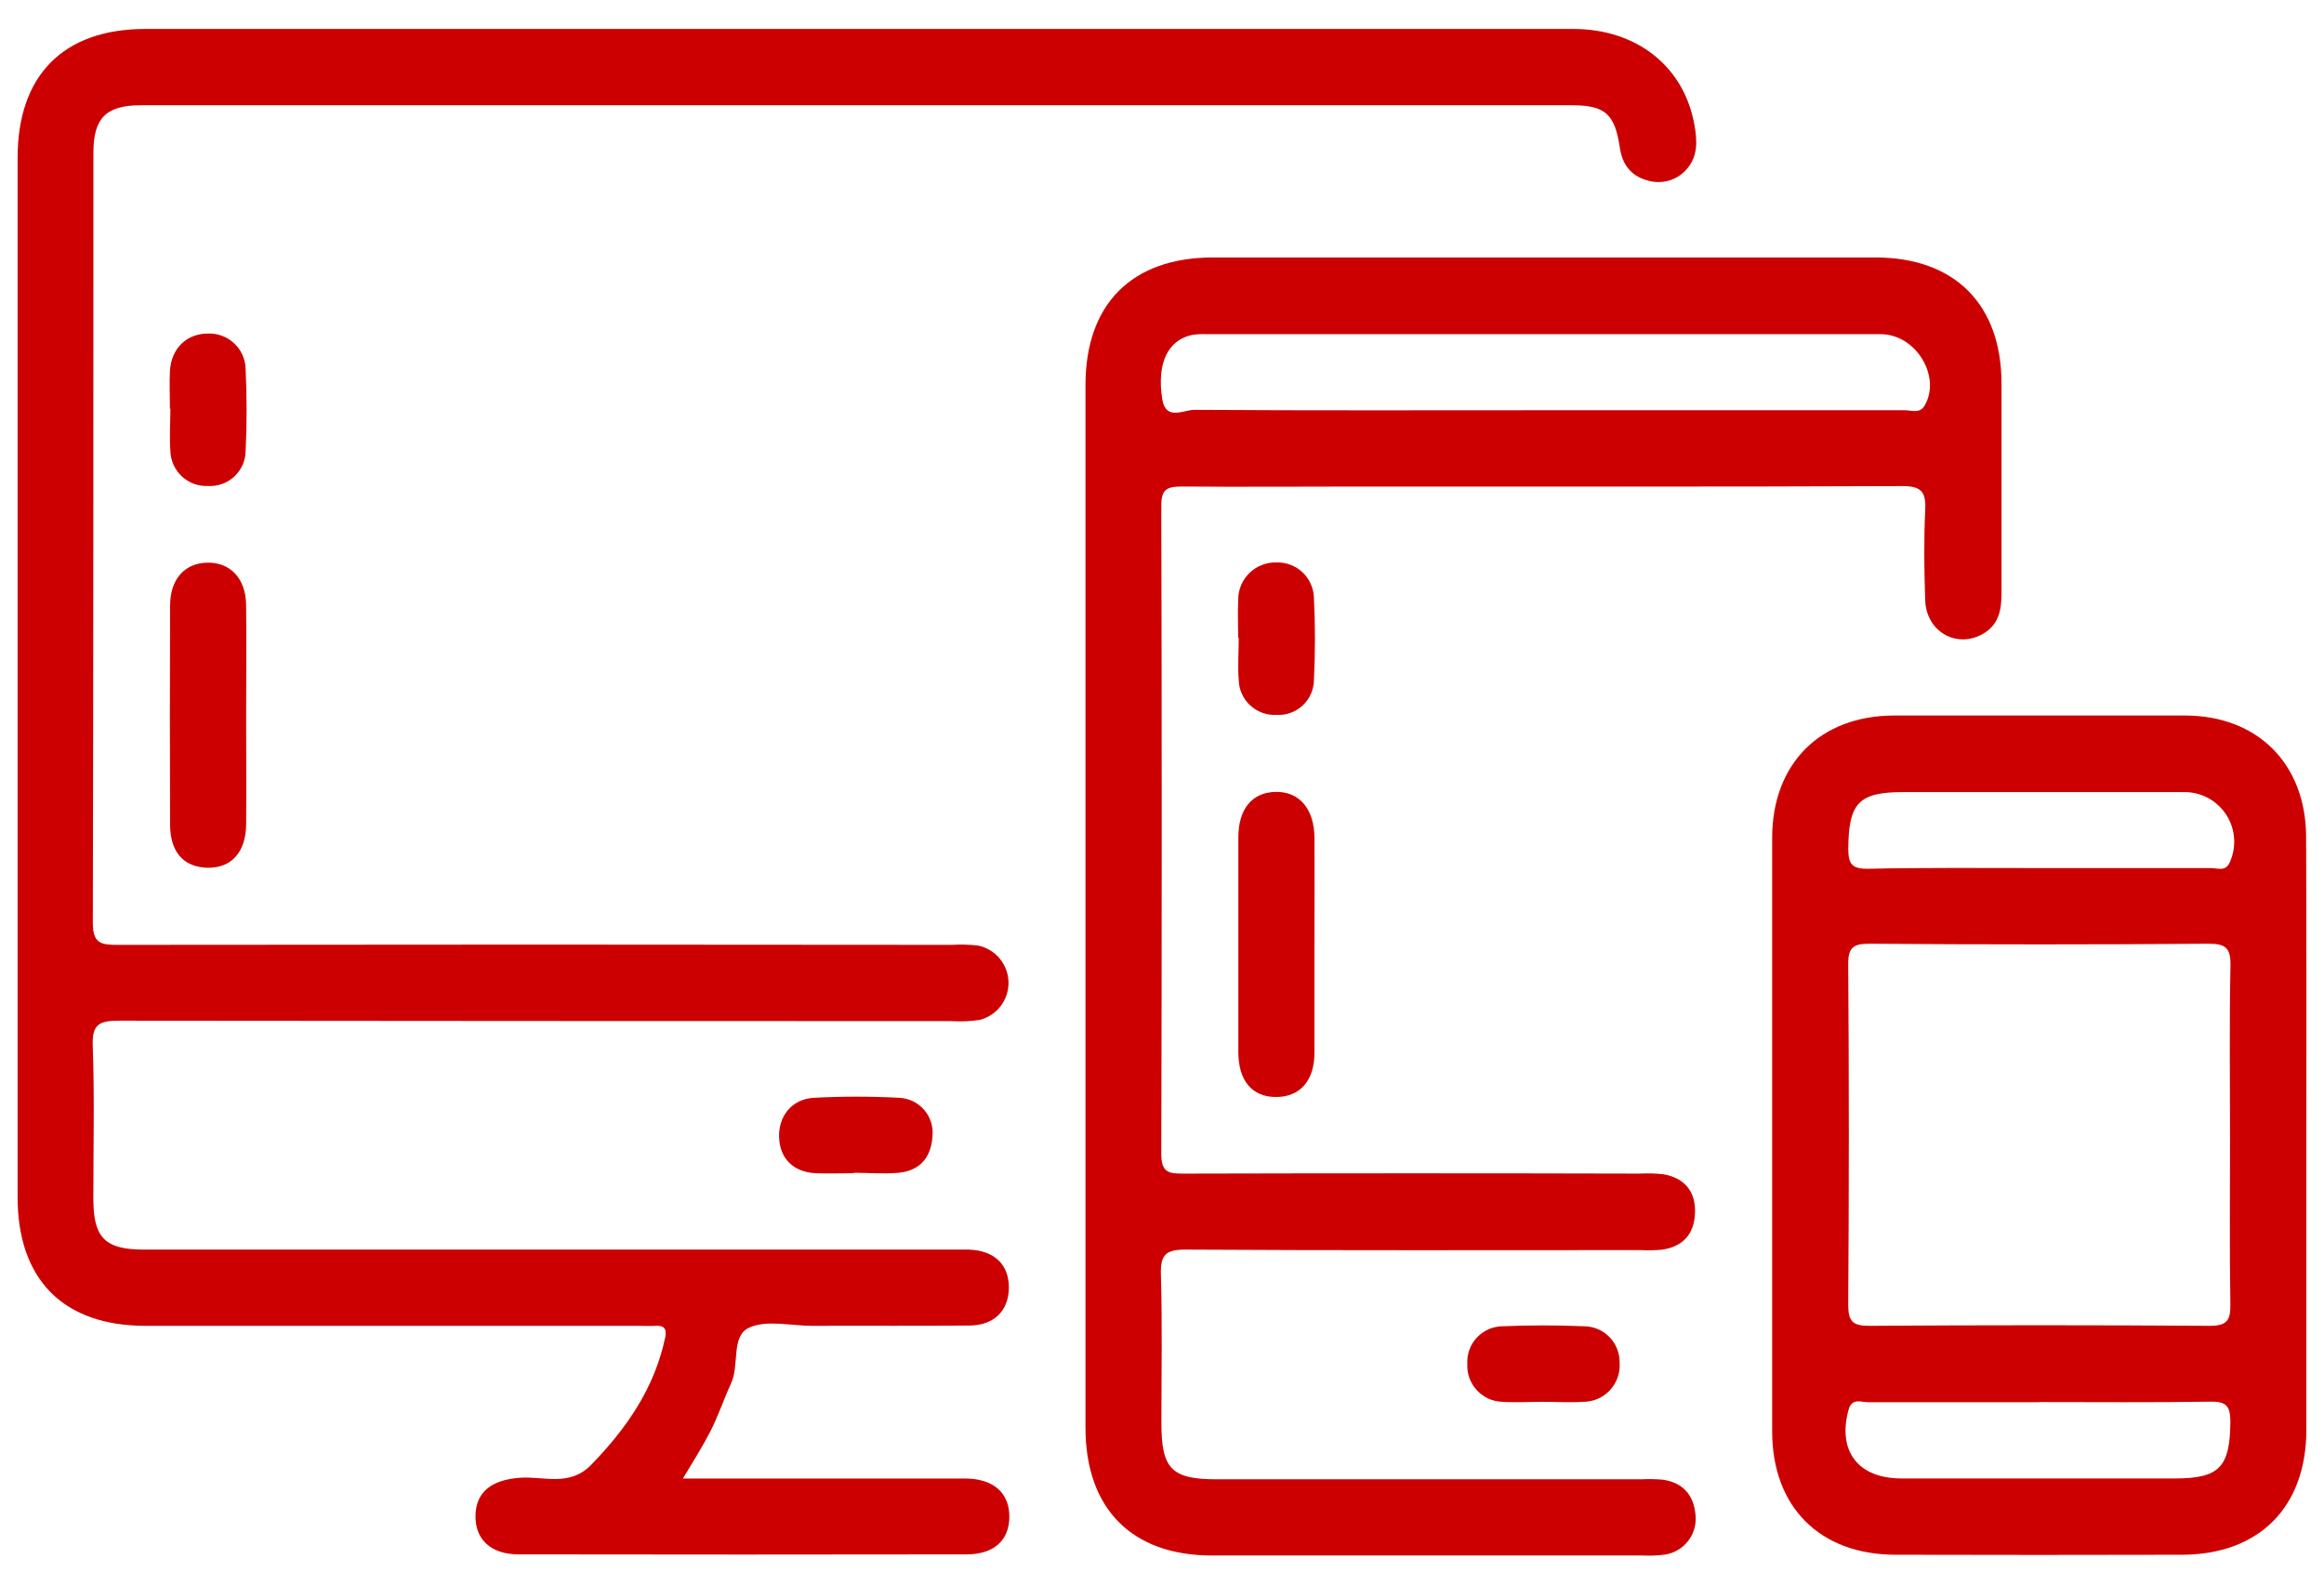
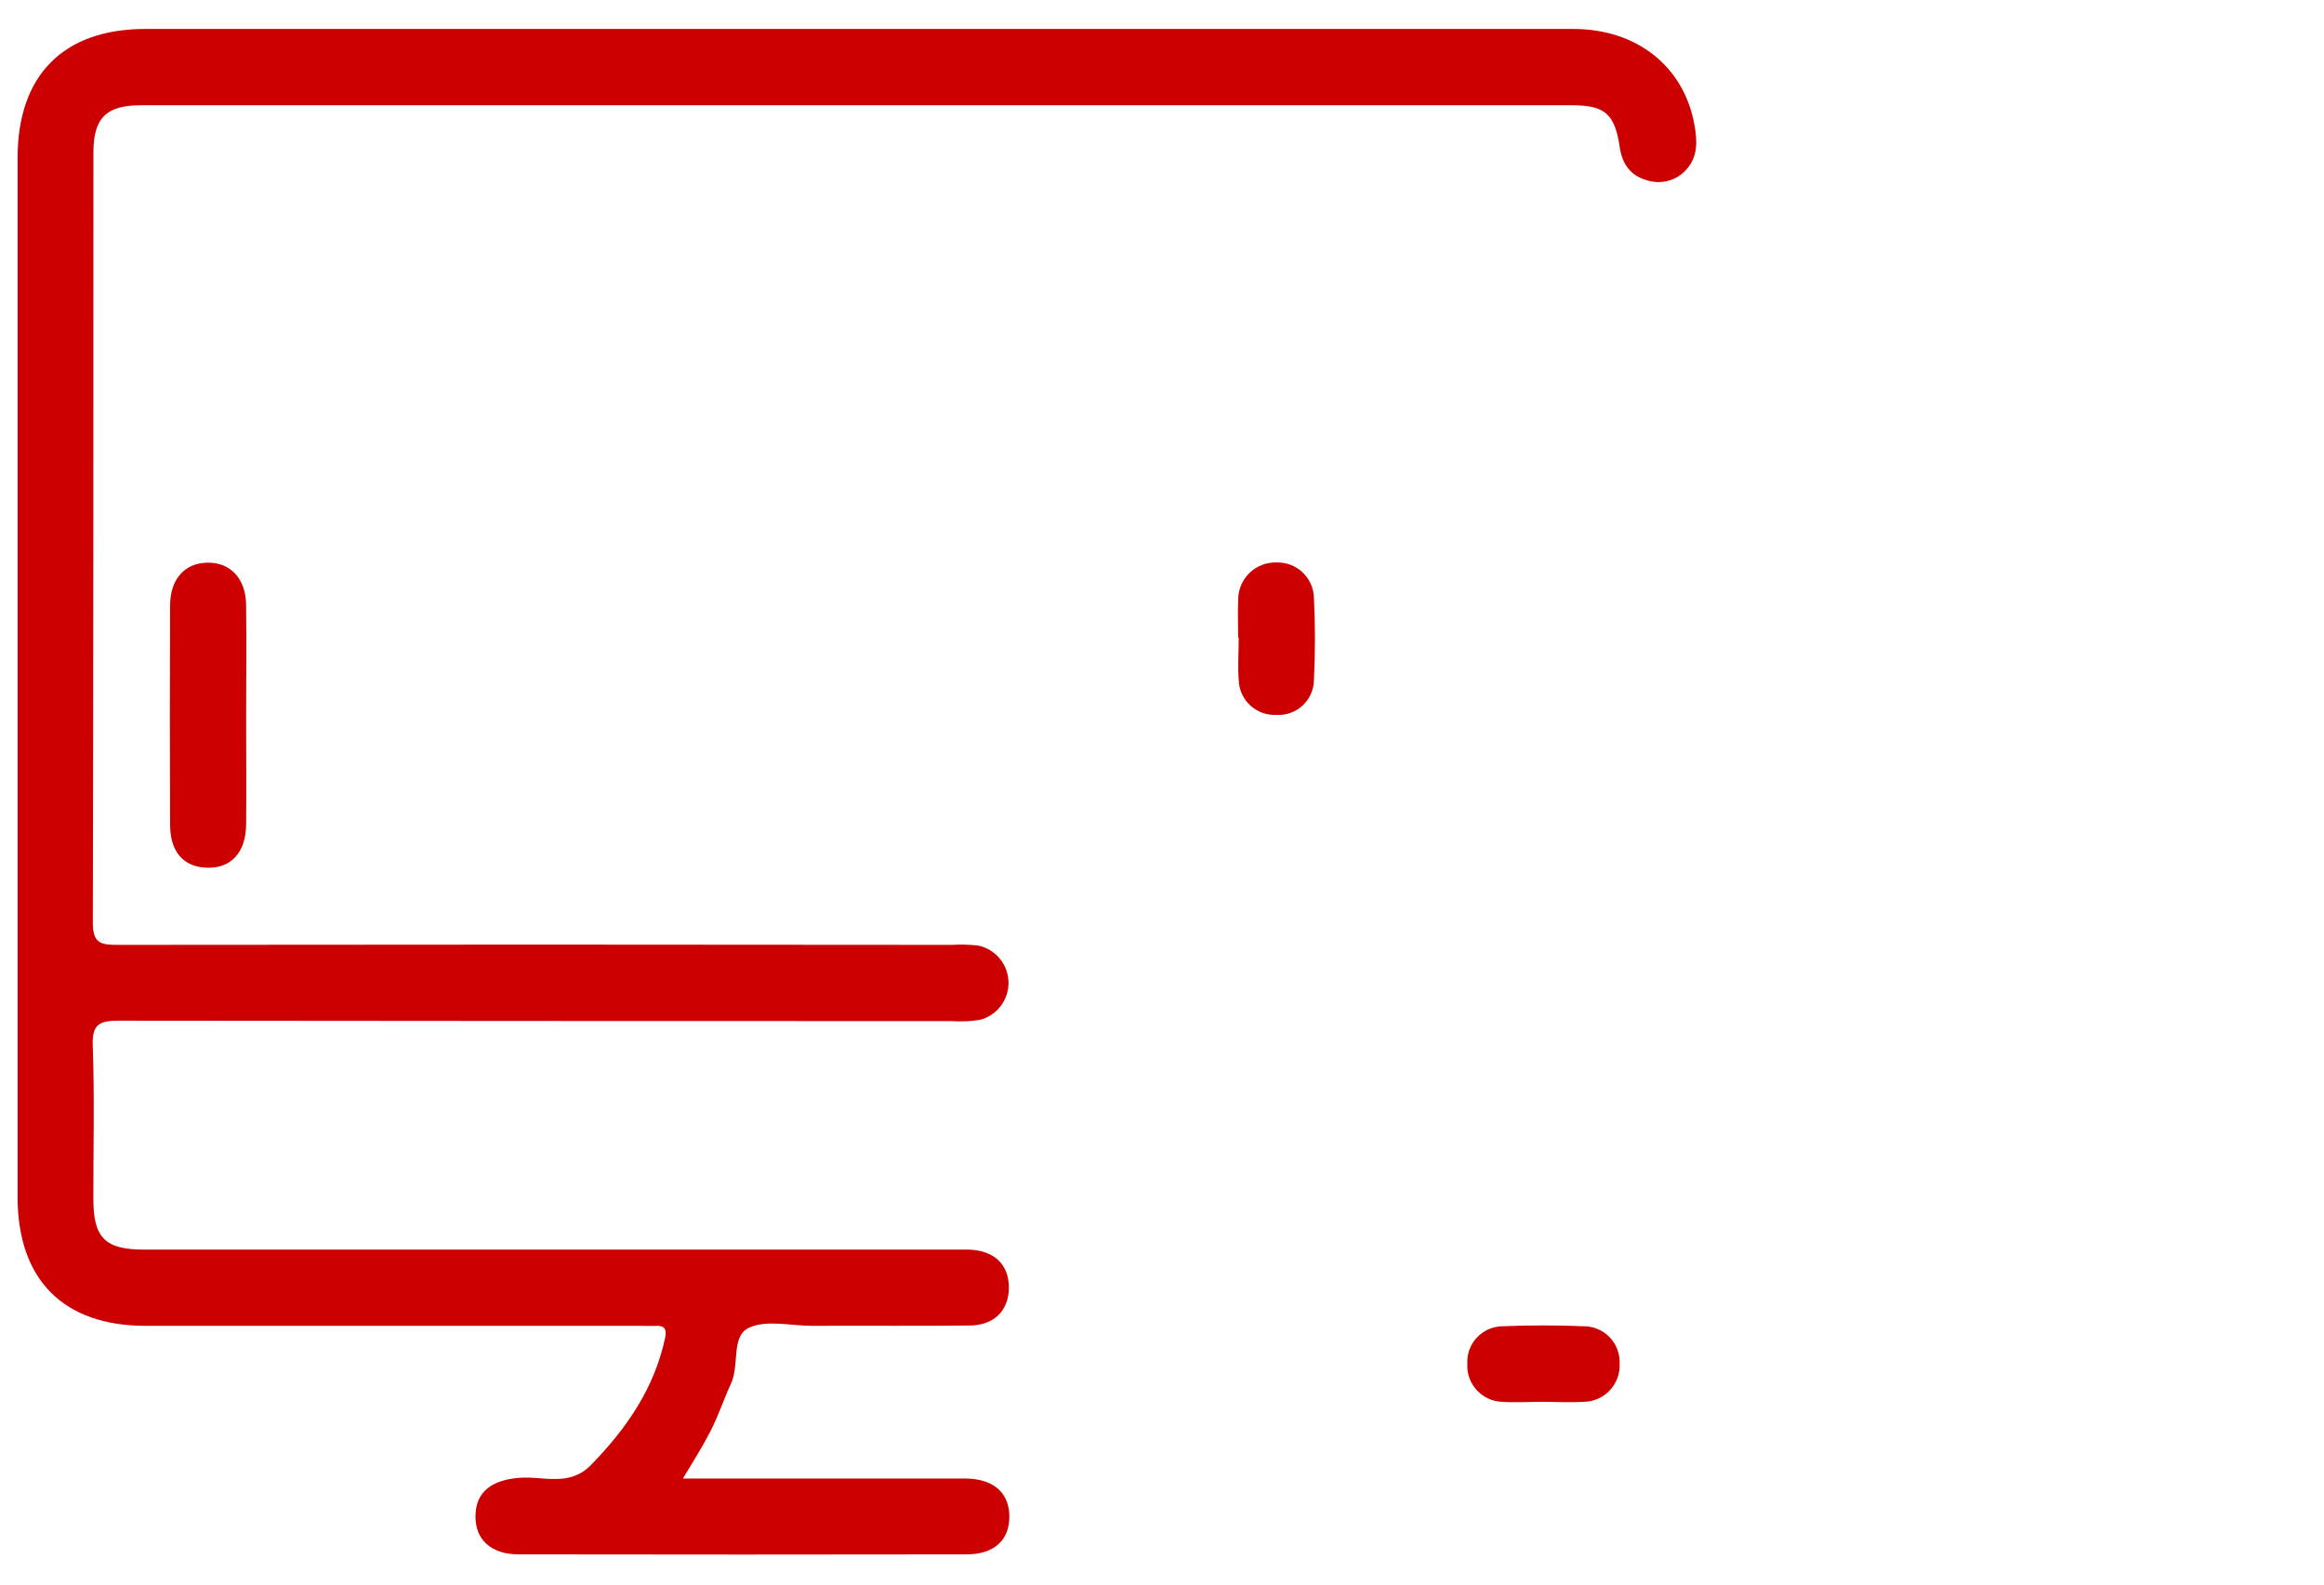
<svg xmlns="http://www.w3.org/2000/svg" width="66" height="45" viewBox="0 0 66 45" fill="none">
  <path d="M19.394 41.988H24.286C25.325 41.988 26.363 41.988 27.401 41.988C28.212 41.988 28.665 42.394 28.665 43.071C28.665 43.748 28.221 44.14 27.456 44.142C23.212 44.149 18.969 44.149 14.726 44.142C13.93 44.142 13.48 43.705 13.504 43.017C13.527 42.362 13.966 42.033 14.741 41.968C15.425 41.91 16.16 42.237 16.781 41.607C17.794 40.567 18.587 39.425 18.892 37.979C18.939 37.748 18.872 37.638 18.625 37.652C18.468 37.661 18.309 37.652 18.152 37.652C13.48 37.652 8.807 37.652 4.135 37.652C1.802 37.652 0.5 36.341 0.5 33.995V4.484C0.5 2.137 1.8 0.824 4.128 0.822H44.676C46.482 0.822 47.822 1.884 48.12 3.542C48.201 3.991 48.23 4.445 47.885 4.822C47.747 4.975 47.568 5.084 47.369 5.136C47.17 5.188 46.96 5.182 46.765 5.117C46.308 4.988 46.07 4.661 46.001 4.187C45.86 3.233 45.582 2.989 44.634 2.989C31.092 2.989 17.548 2.989 4.003 2.989C3.016 2.989 2.653 3.35 2.653 4.333C2.653 11.623 2.653 18.913 2.636 26.203C2.636 26.795 2.867 26.833 3.341 26.833C11.239 26.823 19.138 26.823 27.037 26.833C27.285 26.818 27.534 26.825 27.78 26.853C28.02 26.904 28.236 27.034 28.392 27.223C28.548 27.411 28.636 27.647 28.641 27.892C28.646 28.137 28.567 28.376 28.419 28.571C28.27 28.766 28.06 28.904 27.822 28.964C27.554 29.005 27.283 29.016 27.013 28.998C19.136 28.998 11.26 28.994 3.384 28.986C2.808 28.986 2.611 29.092 2.634 29.708C2.687 31.153 2.649 32.597 2.651 34.042C2.651 35.16 2.985 35.487 4.095 35.487C11.699 35.487 19.305 35.487 26.912 35.487C27.114 35.487 27.318 35.487 27.52 35.487C28.243 35.516 28.649 35.913 28.651 36.559C28.653 37.206 28.241 37.643 27.529 37.643C26.041 37.661 24.552 37.643 23.062 37.652C22.453 37.652 21.751 37.471 21.256 37.713C20.761 37.955 21.003 38.768 20.761 39.288C20.554 39.736 20.4 40.211 20.173 40.651C19.945 41.092 19.71 41.464 19.394 41.988Z" fill="#CC0000" />
-   <path d="M30.827 25.698C30.827 20.777 30.827 15.856 30.827 10.935C30.827 8.638 32.142 7.314 34.439 7.312C40.715 7.312 46.99 7.312 53.264 7.312C55.513 7.312 56.84 8.647 56.842 10.892C56.842 12.878 56.842 14.864 56.842 16.851C56.842 17.328 56.762 17.754 56.3 18.008C55.558 18.422 54.705 17.934 54.675 17.049C54.644 16.165 54.635 15.332 54.675 14.476C54.702 13.949 54.548 13.803 54.01 13.804C48.909 13.826 43.807 13.817 38.706 13.817C36.99 13.817 35.275 13.83 33.559 13.817C33.139 13.817 32.978 13.898 32.98 14.359C32.996 20.499 32.996 26.638 32.98 32.778C32.98 33.32 33.218 33.329 33.624 33.329C37.937 33.318 42.248 33.318 46.559 33.329C46.785 33.317 47.011 33.323 47.235 33.347C47.833 33.448 48.154 33.829 48.138 34.431C48.121 35.032 47.807 35.4 47.206 35.489C47.004 35.507 46.8 35.512 46.597 35.501C42.285 35.501 37.973 35.514 33.662 35.487C33.083 35.487 32.954 35.653 32.969 36.209C33.01 37.609 32.983 39.008 32.983 40.408C32.983 41.717 33.269 42.01 34.556 42.01H46.621C46.824 41.999 47.027 42.004 47.229 42.022C47.8 42.107 48.103 42.463 48.152 43.024C48.179 43.287 48.105 43.549 47.944 43.758C47.784 43.967 47.549 44.106 47.289 44.148C47.088 44.175 46.885 44.184 46.682 44.175C42.596 44.175 38.511 44.175 34.426 44.175C32.142 44.175 30.829 42.846 30.827 40.547C30.826 35.592 30.826 30.642 30.827 25.698ZM43.798 11.65H45.965C48.674 11.65 51.383 11.65 54.092 11.65C54.272 11.65 54.516 11.751 54.65 11.531C55.146 10.706 54.415 9.49 53.411 9.49C47.03 9.49 40.645 9.49 34.255 9.49C34.119 9.484 33.984 9.491 33.85 9.512C33.164 9.662 32.848 10.319 33.007 11.334C33.104 11.961 33.619 11.637 33.92 11.639C37.209 11.661 40.503 11.65 43.798 11.65Z" fill="#CC0000" />
-   <path d="M65.499 32.278C65.499 35.047 65.499 37.821 65.499 40.601C65.499 42.8 64.159 44.148 61.965 44.153C59.257 44.16 56.549 44.16 53.839 44.153C51.682 44.153 50.328 42.795 50.328 40.648C50.328 35.032 50.328 29.415 50.328 23.798C50.328 21.687 51.69 20.323 53.792 20.32C56.544 20.32 59.296 20.32 62.048 20.32C64.112 20.32 65.479 21.689 65.492 23.751C65.504 26.593 65.499 29.436 65.499 32.278ZM63.332 32.309C63.332 30.683 63.31 29.058 63.344 27.433C63.355 26.92 63.209 26.797 62.707 26.801C59.507 26.825 56.306 26.825 53.104 26.801C52.656 26.801 52.484 26.882 52.488 27.381C52.511 30.603 52.511 33.827 52.488 37.051C52.488 37.526 52.614 37.654 53.089 37.652C56.313 37.63 59.537 37.63 62.759 37.652C63.258 37.652 63.348 37.482 63.341 37.033C63.316 35.465 63.332 33.887 63.332 32.309ZM57.914 24.652C59.54 24.652 61.165 24.652 62.79 24.652C62.971 24.652 63.2 24.76 63.319 24.498C63.419 24.283 63.463 24.047 63.447 23.81C63.431 23.573 63.356 23.344 63.228 23.144C63.1 22.945 62.924 22.78 62.716 22.666C62.508 22.553 62.274 22.494 62.037 22.494C59.377 22.494 56.717 22.494 54.057 22.494C52.78 22.494 52.499 22.808 52.49 24.107C52.49 24.547 52.607 24.679 53.051 24.672C54.673 24.637 56.296 24.652 57.92 24.652H57.914ZM57.914 39.821C56.289 39.821 54.664 39.821 53.039 39.821C52.858 39.821 52.591 39.689 52.497 40.039C52.179 41.208 52.766 41.984 53.994 41.986C56.586 41.986 59.178 41.986 61.77 41.986C63.034 41.986 63.332 41.663 63.341 40.373C63.341 39.935 63.225 39.797 62.779 39.805C61.158 39.832 59.534 39.817 57.913 39.817L57.914 39.821Z" fill="#CC0000" />
  <path d="M6.99 20.352C6.99 21.367 6.999 22.382 6.99 23.397C6.99 24.199 6.566 24.661 5.887 24.643C5.208 24.625 4.832 24.19 4.831 23.422C4.822 21.347 4.822 19.272 4.831 17.198C4.831 16.443 5.248 15.988 5.894 15.979C6.541 15.97 6.978 16.428 6.989 17.172C7.003 18.232 6.99 19.292 6.99 20.352Z" fill="#CC0000" />
-   <path d="M37.33 26.844C37.33 27.859 37.33 28.874 37.33 29.889C37.33 30.698 36.916 31.153 36.237 31.153C35.558 31.153 35.17 30.694 35.168 29.874C35.168 27.845 35.168 25.815 35.168 23.785C35.168 22.969 35.56 22.503 36.224 22.489C36.889 22.474 37.326 22.956 37.331 23.807C37.335 24.814 37.33 25.829 37.33 26.844Z" fill="#CC0000" />
-   <path d="M24.248 33.318C23.887 33.318 23.526 33.334 23.165 33.318C22.532 33.285 22.151 32.906 22.126 32.308C22.101 31.711 22.477 31.209 23.116 31.176C23.923 31.133 24.732 31.133 25.539 31.176C25.675 31.182 25.809 31.216 25.931 31.276C26.053 31.336 26.162 31.42 26.25 31.524C26.338 31.628 26.404 31.748 26.444 31.879C26.483 32.009 26.496 32.146 26.48 32.281C26.442 32.873 26.119 33.249 25.521 33.305C25.099 33.345 24.669 33.305 24.243 33.305L24.248 33.318Z" fill="#CC0000" />
-   <path d="M4.826 11.614C4.826 11.253 4.808 10.892 4.826 10.53C4.866 9.889 5.305 9.471 5.91 9.472C6.045 9.468 6.18 9.489 6.307 9.537C6.434 9.584 6.55 9.656 6.649 9.749C6.748 9.841 6.828 9.952 6.884 10.075C6.94 10.199 6.971 10.332 6.975 10.467C7.013 11.251 7.013 12.04 6.975 12.815C6.973 12.951 6.943 13.085 6.887 13.209C6.831 13.332 6.751 13.444 6.651 13.536C6.551 13.628 6.434 13.699 6.306 13.744C6.178 13.79 6.042 13.809 5.906 13.801C5.771 13.807 5.636 13.787 5.508 13.74C5.381 13.693 5.265 13.622 5.165 13.53C5.066 13.438 4.986 13.327 4.93 13.203C4.874 13.08 4.843 12.947 4.839 12.811C4.808 12.41 4.839 12.004 4.839 11.601L4.826 11.614Z" fill="#CC0000" />
  <path d="M35.164 18.119C35.164 17.757 35.146 17.396 35.164 17.035C35.163 16.893 35.191 16.753 35.245 16.622C35.3 16.492 35.38 16.373 35.481 16.274C35.582 16.175 35.702 16.097 35.834 16.046C35.965 15.994 36.106 15.969 36.248 15.973C36.521 15.964 36.787 16.064 36.987 16.25C37.187 16.437 37.305 16.695 37.315 16.968C37.353 17.752 37.353 18.539 37.315 19.316C37.313 19.452 37.283 19.585 37.227 19.709C37.172 19.833 37.092 19.945 36.992 20.037C36.892 20.129 36.775 20.2 36.647 20.245C36.519 20.291 36.383 20.31 36.248 20.302C36.112 20.309 35.977 20.288 35.85 20.242C35.723 20.196 35.606 20.125 35.506 20.033C35.407 19.942 35.326 19.831 35.27 19.707C35.214 19.584 35.183 19.451 35.179 19.316C35.148 18.915 35.179 18.509 35.179 18.106L35.164 18.119Z" fill="#CC0000" />
  <path d="M43.809 39.81C43.426 39.81 43.039 39.835 42.658 39.81C42.522 39.805 42.388 39.773 42.264 39.716C42.14 39.658 42.029 39.577 41.937 39.476C41.845 39.375 41.774 39.257 41.728 39.128C41.682 38.999 41.663 38.863 41.671 38.726C41.664 38.59 41.685 38.454 41.732 38.325C41.779 38.197 41.852 38.08 41.946 37.981C42.04 37.882 42.153 37.803 42.278 37.748C42.403 37.694 42.538 37.665 42.675 37.664C43.44 37.632 44.207 37.632 44.975 37.664C45.111 37.664 45.246 37.69 45.372 37.743C45.498 37.795 45.612 37.873 45.707 37.97C45.802 38.067 45.877 38.183 45.926 38.31C45.976 38.437 45.999 38.572 45.996 38.708C46.005 38.85 45.985 38.992 45.937 39.126C45.889 39.259 45.814 39.381 45.717 39.485C45.62 39.588 45.502 39.67 45.372 39.726C45.242 39.782 45.101 39.811 44.959 39.81C44.578 39.835 44.193 39.81 43.809 39.81Z" fill="#CC0000" />
</svg>